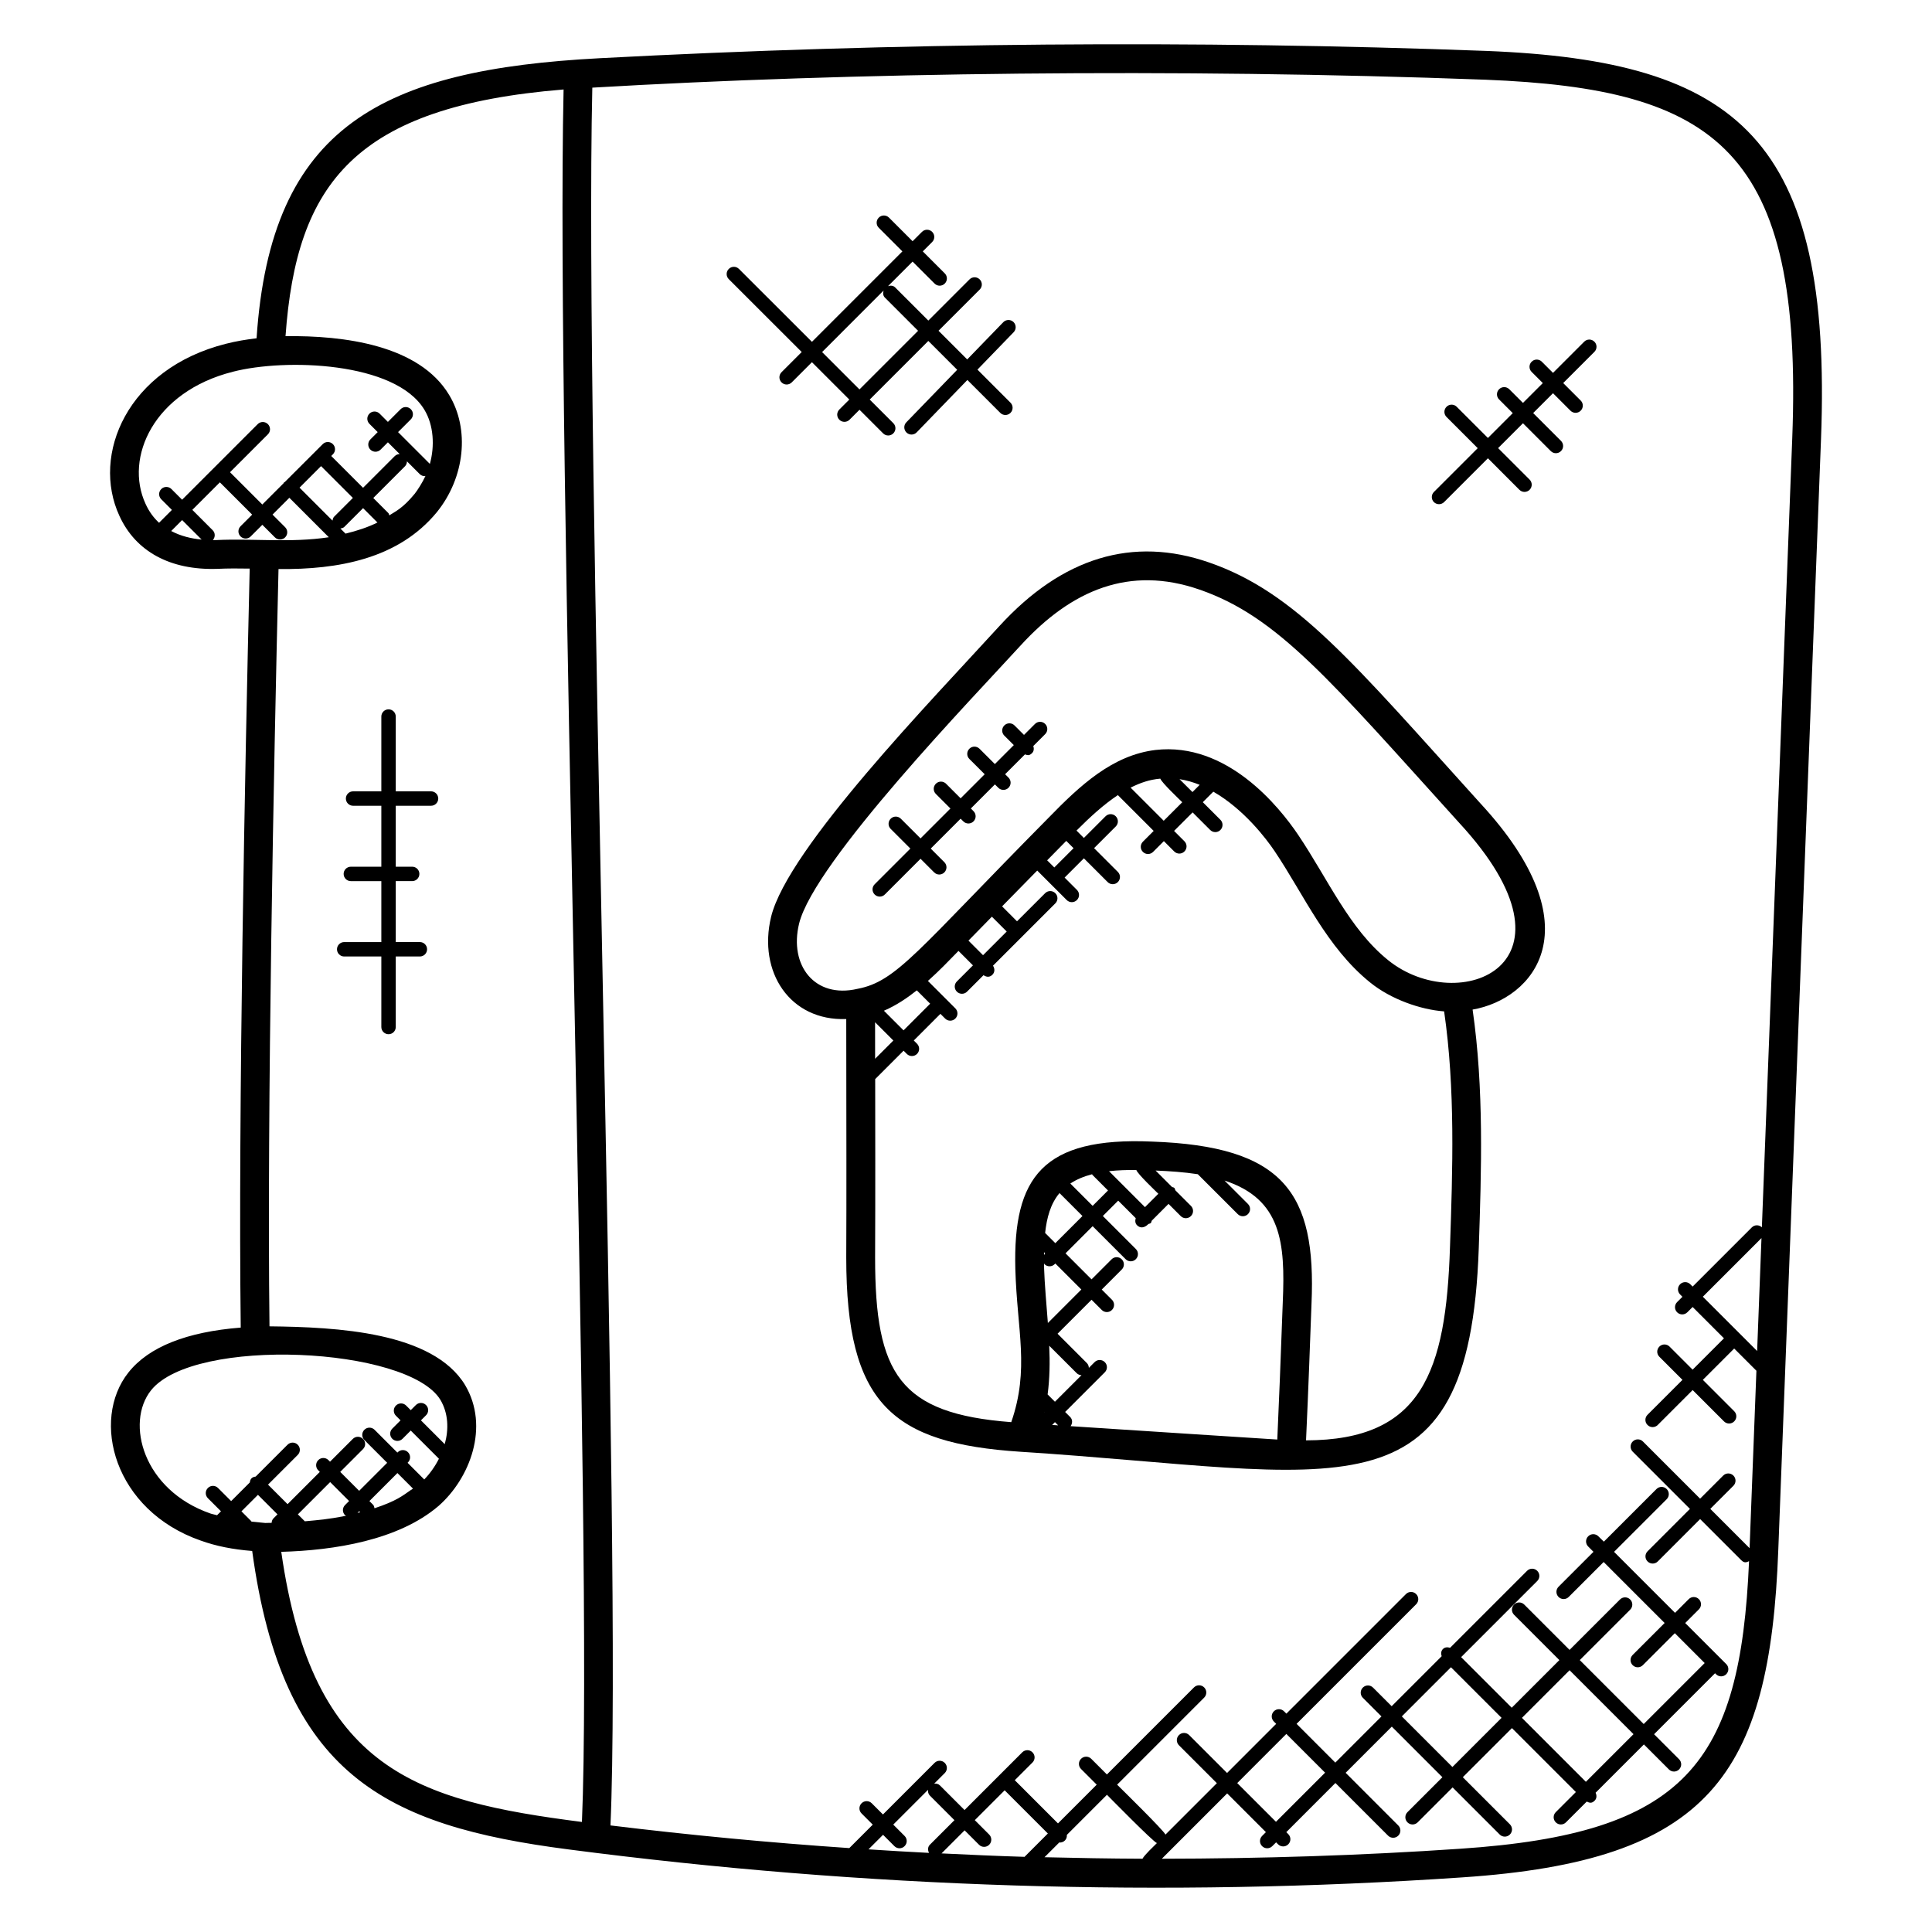
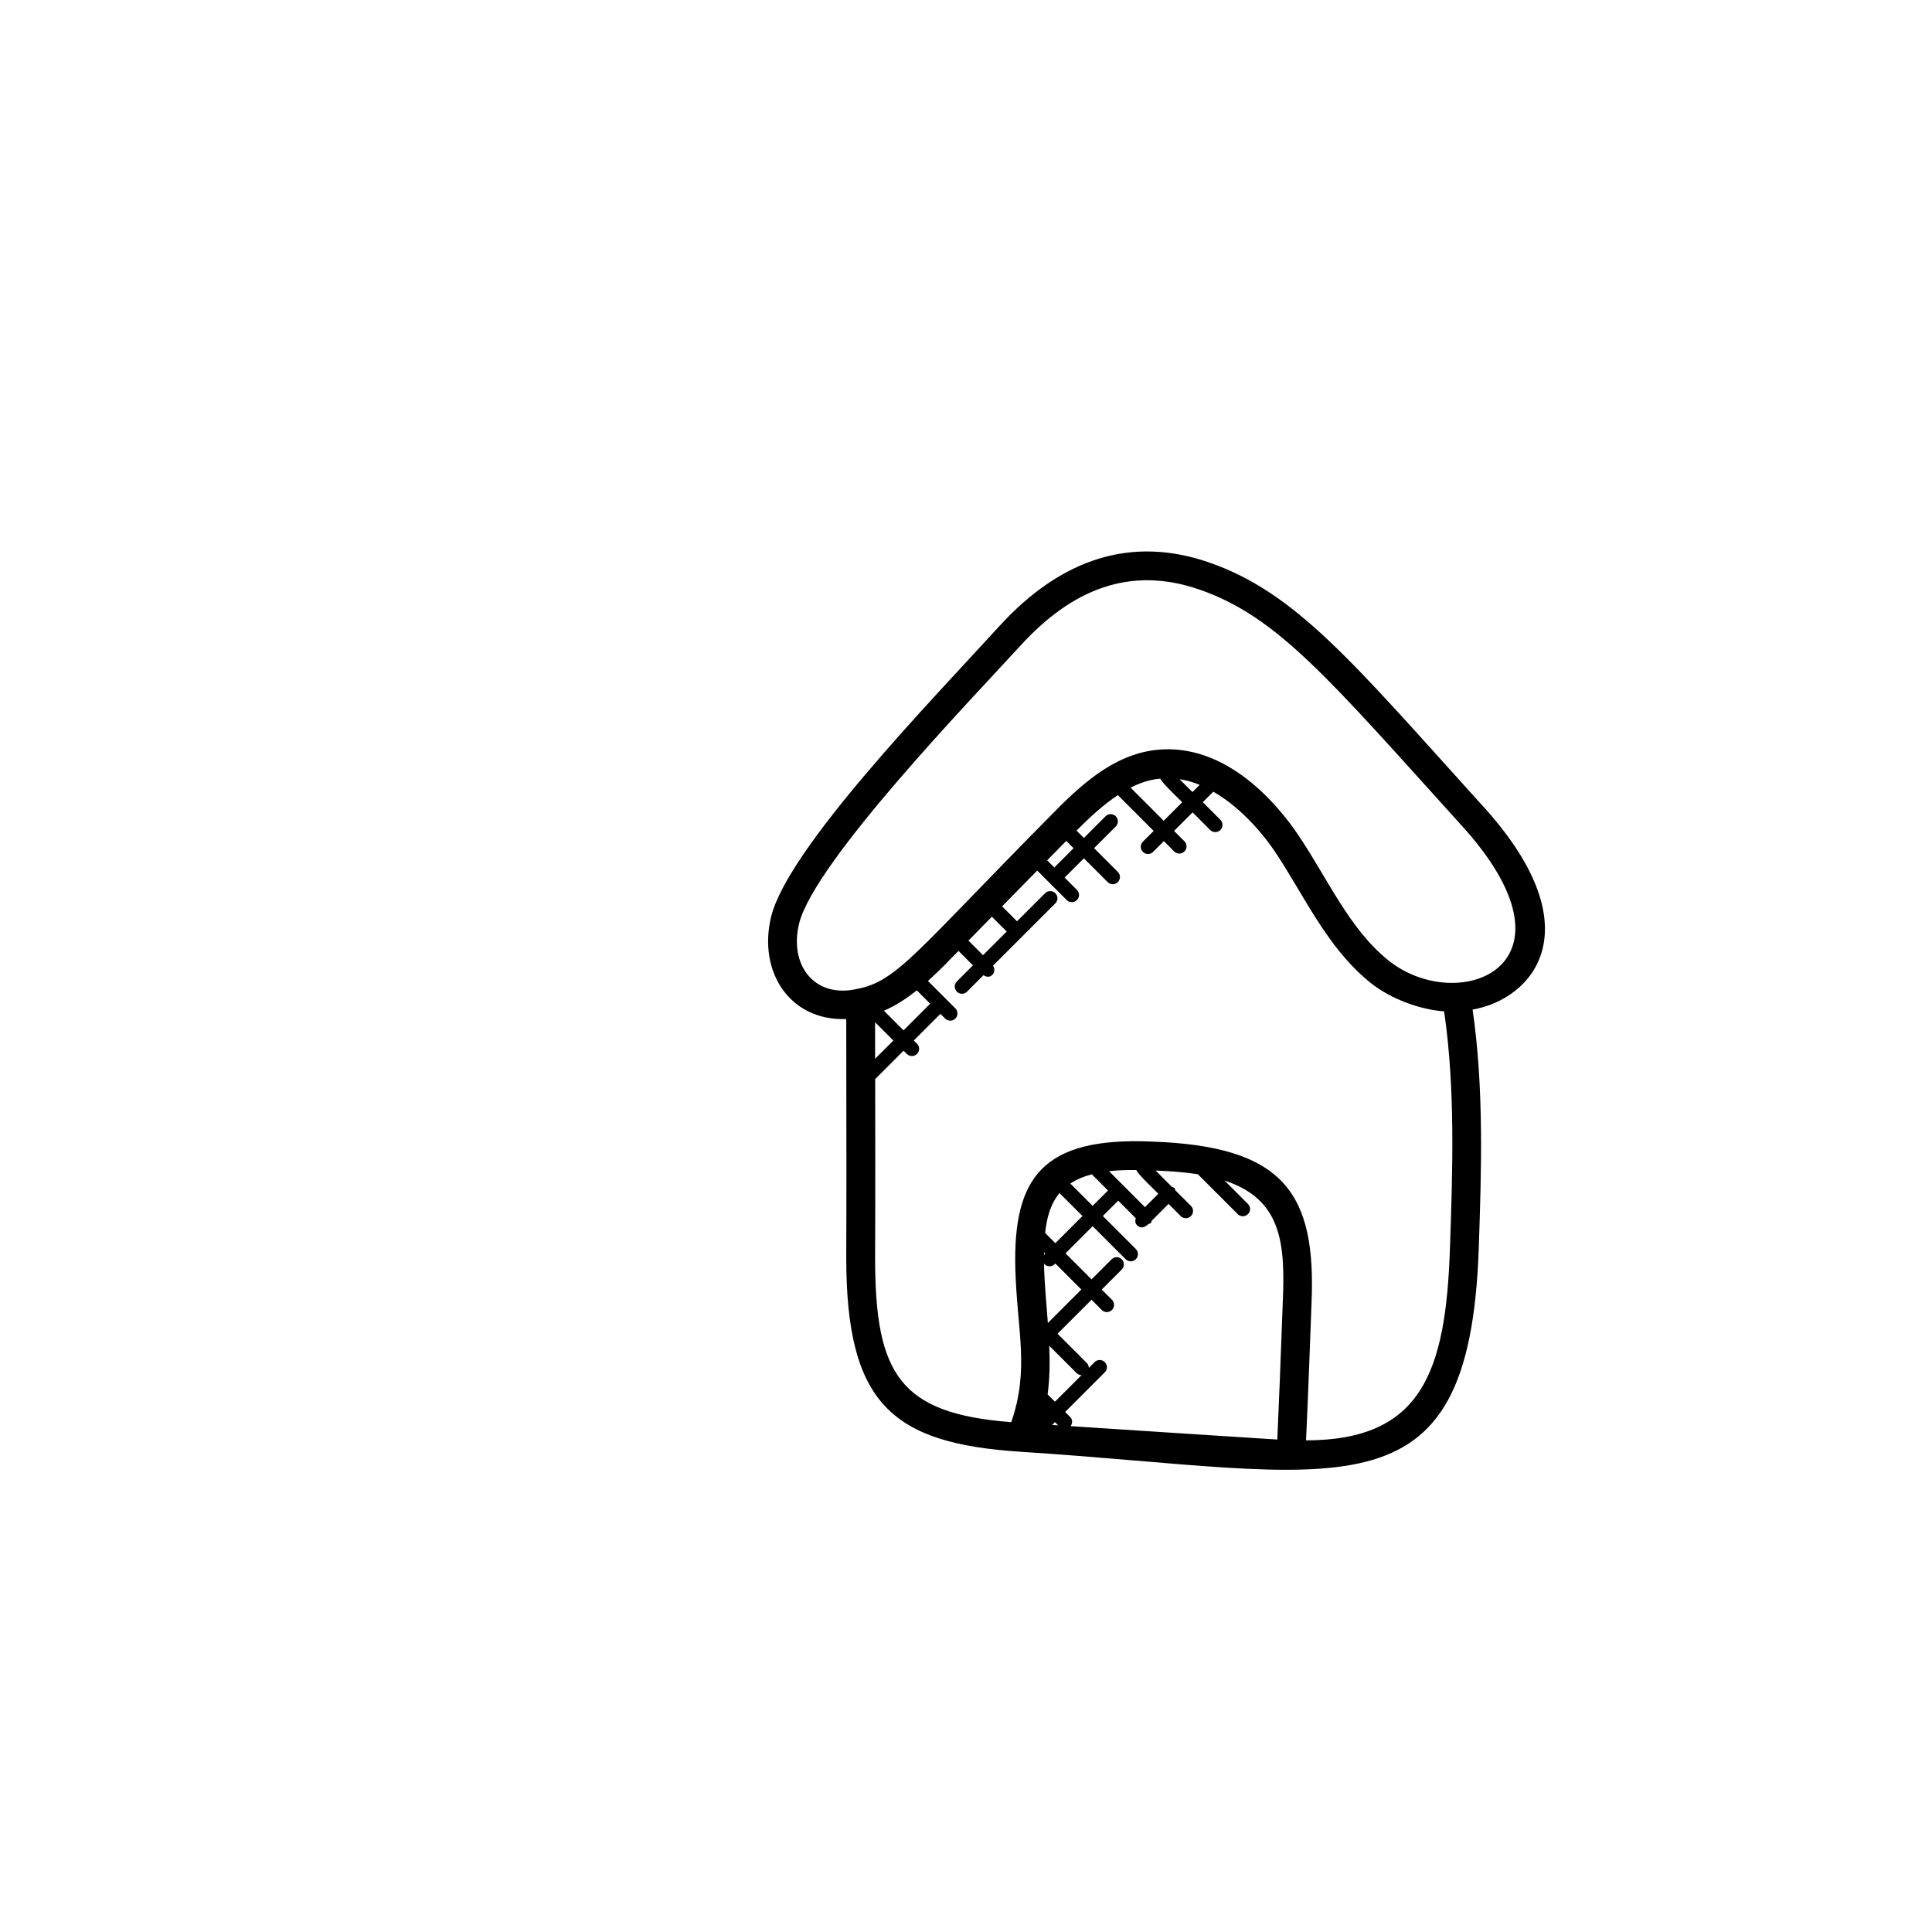
<svg xmlns="http://www.w3.org/2000/svg" fill="#000000" width="800px" height="800px" version="1.1" viewBox="144 144 512 512">
  <g>
-     <path d="m178.04 507.72c-10.055 12.656-3.832 36.57 19.184 44.562 4.07 1.465 8.488 2.336 13.609 2.742 8.098 59.297 35.145 72.816 83.883 79.098 78.191 10.207 157.77 12.77 236.77 7.406 65.402-4.359 81.57-26.898 83.785-86.922l11.312-294.12c3.082-79.781-22.012-100.34-88.645-102.99-77.266-2.883-156.32-2.234-234.95 1.926-57.594 3.039-87.25 17.793-90.992 74.227-2.688 0.312-5.402 0.758-8.152 1.461-26.105 6.594-35.711 29.402-28.199 45.594 4.316 9.473 13.508 14.441 25.887 14.051 2.879-0.137 5.754-0.121 8.641-0.07-1.238 52.312-3.07 143.39-2.375 201.14-14.332 1.133-24.371 5.106-29.754 11.891zm34.32 32.426 5.176 5.176-1.062 1.062c-0.328 0.328-0.457 0.762-0.496 1.191-3.207-0.031 0.688 0.238-5.336-0.328-0.031-0.039-0.016-0.09-0.055-0.129l-2.602-2.602zm40.375-1.176c-2 1.375-3.625 2.793-9.488 4.734-0.078-0.336-0.129-0.695-0.398-0.953l-0.953-0.953 7.426-7.426 4.129 4.129c-0.234 0.164-0.48 0.301-0.715 0.469zm-13.277 5.789c-0.238 0.062-0.473 0.121-0.719 0.176l0.449-0.449zm-4.019 0.785c0.09 0.09 0.23 0.07 0.328 0.137-5.16 1.016-7.359 1.137-10.984 1.48l-1.84-1.84 8.551-8.551 5.016 5.016-1.062 1.062c-0.758 0.746-0.758 1.953-0.008 2.695zm148.29 85.004-3.008-3.008 9.223-9.223c-0.062 0.551 0.062 1.105 0.48 1.535l6.512 6.512-6.512 6.512c-0.594 0.594-0.582 1.449-0.223 2.16-5.352-0.266-10.695-0.594-16.039-0.938l3.856-3.856 3.008 3.008c0.75 0.75 1.953 0.75 2.695 0 0.758-0.746 0.758-1.961 0.008-2.703zm22.414-0.371-3.809-3.816 7.91-7.91 11.449 11.449-6.113 6.113c-0.016 0.023-0.008 0.047-0.031 0.07-7.344-0.215-14.688-0.559-22.031-0.91l6.113-6.113 3.816 3.816c0.75 0.75 1.953 0.75 2.703 0 0.738-0.746 0.738-1.953-0.008-2.699zm14.664 6.008 3.945-3.945c0.047 0 0.078 0.055 0.121 0.055 0.488 0 0.977-0.184 1.352-0.559 0.406-0.406 0.543-0.938 0.504-1.473l10.625-10.625c0.793 0.793 12.184 12.41 13.238 12.801-0.75 0.75-3.359 3.199-3.816 4.144-8.656-0.035-17.312-0.188-25.969-0.398zm174.46-148.54 15.543-15.543-1.152 29.93zm-57.617-322.52c61.211 2.441 84.266 18.449 81.312 95.059l-8.047 209.07c-0.75-0.719-1.922-0.719-2.664 0.016l-15.688 15.688-0.617-0.617c-0.75-0.75-1.953-0.75-2.703 0s-0.75 1.953 0 2.703l0.617 0.617-1.406 1.406c-0.75 0.75-0.75 1.953 0 2.703s1.953 0.75 2.703 0l1.406-1.406 8.305 8.305-8.305 8.305-6.113-6.113c-0.75-0.75-1.953-0.75-2.703 0s-0.75 1.953 0 2.695l6.121 6.121-9.258 9.258c-0.75 0.75-0.75 1.953 0 2.703s1.953 0.75 2.703 0l9.258-9.258 8.305 8.305c0.75 0.75 1.953 0.75 2.703 0s0.75-1.953 0-2.703l-8.305-8.305 8.305-8.305 5.887 5.887-1.809 47.023-10.41-10.418 6.121-6.121c0.75-0.75 0.75-1.953 0-2.703s-1.953-0.75-2.703 0l-6.121 6.121-15.152-15.152c-0.75-0.75-1.953-0.75-2.703 0s-0.75 1.953 0 2.703l15.16 15.16-11.223 11.23c-0.75 0.75-0.75 1.953 0 2.695 0.75 0.75 1.953 0.75 2.703 0l11.223-11.23 10.902 10.902c0.832 0.832 1.383 0.559 2.062 0.266-2.305 53.695-16.887 72.227-76.52 76.199-26.266 1.793-52.664 2.617-79.098 2.648l17.312-17.312 10.266 10.266-1.008 1.008c-0.75 0.75-0.75 1.953 0 2.703s1.953 0.75 2.703 0l1.008-1.008 0.52 0.52c0.75 0.75 1.953 0.75 2.703 0s0.75-1.953 0-2.703l-0.52-0.52 13.016-13.023 13.953 13.953c0.75 0.75 1.953 0.75 2.703 0s0.75-1.953 0-2.703l-13.945-13.953 12.23-12.238 13.41 13.41-9.258 9.258c-0.75 0.75-0.75 1.953 0 2.703s1.953 0.75 2.703 0l9.258-9.258 12.48 12.48c0.75 0.75 1.953 0.75 2.703 0s0.75-1.953 0-2.703l-12.48-12.48 13.023-13.016 16.945 16.945-5.328 5.328c-0.75 0.75-0.75 1.953 0 2.703s1.953 0.75 2.695 0l5.512-5.504c0.703 0.32 1.281 0.574 2.098-0.246 0.582-0.582 0.574-1.398 0.25-2.098l12.801-12.801 6.625 6.625c0.75 0.75 1.953 0.75 2.695 0 0.75-0.75 0.75-1.953 0-2.703l-6.625-6.625 16.16-16.16 0.258 0.258c0.75 0.75 1.953 0.75 2.703 0s0.75-1.953 0-2.695l-10.871-10.871 3.625-3.625c0.75-0.75 0.75-1.953 0-2.703s-1.953-0.75-2.695 0l-3.625 3.625-16.16-16.16 13.945-13.945c0.75-0.75 0.75-1.953 0-2.703s-1.953-0.75-2.703 0l-13.945 13.945-1.453-1.418c-0.75-0.75-1.953-0.75-2.703 0s-0.75 1.953 0 2.703l1.406 1.406-9.258 9.258c-0.75 0.75-0.75 1.953 0 2.703s1.953 0.75 2.695 0l9.258-9.258 16.16 16.16-8.473 8.473c-0.75 0.75-0.75 1.953 0 2.703s1.953 0.75 2.703 0l8.473-8.473 7.914 7.914-16.16 16.16-16.945-16.945 13.359-13.359c0.75-0.75 0.75-1.953 0-2.703s-1.953-0.75-2.703 0l-13.359 13.359-12.008-12.008c-0.75-0.75-1.953-0.75-2.703 0s-0.75 1.953 0 2.703l12.008 12.008-12.625 12.625-13.41-13.41 20.168-20.168c0.75-0.75 0.75-1.953 0-2.703s-1.953-0.75-2.695 0l-20.402 20.402c-0.664-0.215-1.375-0.199-1.902 0.328-0.527 0.527-0.543 1.246-0.328 1.902l-13.25 13.25-4.938-4.938c-0.75-0.75-1.953-0.75-2.703 0s-0.75 1.953 0 2.703l4.938 4.938-12.23 12.238-10.266-10.273 31.688-31.688c0.75-0.75 0.75-1.953 0-2.703s-1.953-0.75-2.703 0l-31.688 31.688-0.617-0.617c-0.75-0.75-1.953-0.75-2.703 0s-0.75 1.953 0 2.703l0.617 0.617-13.016 13.023-10.047-10.047c-0.75-0.75-1.953-0.75-2.703 0s-0.75 1.953 0 2.703l10.047 10.047-13.625 13.625c-0.391-1.055-12.016-12.441-12.809-13.23l23.07-23.07c0.75-0.75 0.75-1.953 0-2.703s-1.953-0.75-2.703 0l-23.07 23.07-4.152-4.152c-0.75-0.75-1.953-0.75-2.703 0s-0.75 1.953 0 2.703l4.152 4.152-10.266 10.266-11.449-11.449 4.688-4.688c0.75-0.75 0.75-1.953 0-2.703s-1.953-0.75-2.703 0l-15.297 15.297-6.512-6.512c-0.418-0.426-0.984-0.543-1.535-0.48l2.801-2.801c0.75-0.75 0.75-1.953 0-2.703s-1.953-0.75-2.703 0l-13.672 13.672-2.969-2.969c-0.75-0.75-1.953-0.75-2.703 0s-0.75 1.953 0 2.695l2.969 2.969-6.215 6.215c-21.145-1.441-42.25-3.441-63.297-6.008 3.176-71.16-6.961-366.86-4.809-460.53 68.523-4.019 154.29-5.18 236.68-2.102zm-65.77 451.41 13.016-13.023 10.266 10.266-13.016 13.016zm56.641-30.695 13.41 13.41-13.023 13.023-13.41-13.41zm35.754 30.359-16.945-16.945 12.625-12.625 16.945 16.945zm-270.92-448.48c-2.078 94.105 7.914 387.48 4.863 459.12-43.809-5.625-71.41-13.664-79.68-71.586 13.969-0.383 31.039-3.055 41.664-12.145 0.016-0.008 0.023-0.023 0.039-0.031 8.281-7.289 13.559-20.977 7.008-32.031-8.566-14.082-33.945-15.352-51.832-15.551-0.688-57.625 1.145-148.52 2.391-200.69 15.809 0.168 31.762-2.68 41.961-15.07 0 0 0.008-0.008 0.008-0.016 0-0.008 0.008-0.008 0.016-0.016 7.41-9.184 8.734-21.945 3.231-31.039-7.938-13.238-27.914-15.785-43.359-15.574 2.906-40.535 18.355-60.863 73.691-65.375zm-64.273 99.809 8.434 8.434-4.977 4.977c-0.281 0.281-0.359 0.664-0.426 1.031l-8.734-8.734zm22.77-1.266 3.367 3.367c0.375 0.375 0.863 0.559 1.352 0.559 0.07 0 0.121-0.07 0.191-0.078-0.785 1.742-2.176 3.894-2.887 4.777-3.152 3.84-5.144 4.68-6.711 5.688-0.09-0.215-0.082-0.449-0.258-0.617l-3.984-3.984 8.406-8.406c0.348-0.367 0.508-0.832 0.523-1.305zm-7.824 16.211c-2.566 1.273-5.434 2.207-8.457 2.945l-1.359-1.352c0.367-0.07 0.75-0.145 1.031-0.426l4.977-4.977zm-38.297-39.961c13.863-3.582 43.082-2.672 50.746 10.098 2.473 4.082 2.754 9.633 1.441 14.336-0.008-0.008 0-0.016-0.008-0.016l-8.418-8.418 3.375-3.375c0.75-0.75 0.75-1.953 0-2.703s-1.953-0.75-2.695 0l-3.375 3.375-2.191-2.191c-0.75-0.75-1.953-0.75-2.703 0s-0.75 1.953 0 2.703l2.191 2.191-1.938 1.938c-0.75 0.75-0.75 1.953 0 2.703s1.953 0.75 2.703 0l1.938-1.938 3.121 3.113c-0.465 0.016-0.938 0.184-1.297 0.535l-8.406 8.406-8.434-8.434 0.441-0.441c0.75-0.75 0.75-1.953 0-2.695-0.75-0.75-1.953-0.75-2.695 0l-10.062 10.051c-0.055 0.047-0.137 0.023-0.191 0.078-0.055 0.055-0.031 0.129-0.078 0.191l-5.68 5.68-8.559-8.559 10.039-10.039c0.75-0.75 0.75-1.953 0-2.703s-1.953-0.75-2.703 0l-20.031 20.031-2.824-2.824c-0.75-0.75-1.953-0.75-2.703 0s-0.75 1.953 0 2.703l2.824 2.824-3.336 3.336c-0.023 0.031-0.016 0.07-0.039 0.098-1.426-1.305-2.664-2.953-3.609-5.039-5.676-12.266 2.18-29.727 23.156-35.016zm-13.465 39.312 5.168 5.168c-2.711-0.246-5.512-0.91-8.062-2.266zm8.953 5.305c-0.258 0.008-0.551-0.008-0.816-0.008 0.672-0.75 0.68-1.887-0.039-2.602l-5.394-5.398 7.297-7.297 8.559 8.559-3.078 3.078c-0.75 0.75-0.75 1.953 0 2.695 0.75 0.75 1.953 0.75 2.695 0l3.078-3.078 3.336 3.336c0.75 0.75 1.953 0.75 2.703 0s0.75-1.953 0-2.703l-3.336-3.336 4.457-4.457 10.457 10.457c-10.23 1.539-20.016 0.273-29.918 0.754zm-17.199 225.33c11.336-14.281 68.113-11.586 76.688 2.512 2.113 3.566 2.258 7.762 1.152 11.746l-6.305-6.305 1.352-1.352c0.75-0.75 0.75-1.953 0-2.703s-1.953-0.75-2.703 0l-1.352 1.352-1.223-1.223c-0.75-0.75-1.953-0.75-2.703 0s-0.75 1.953 0 2.703l1.223 1.223-2.184 2.184c-0.75 0.75-0.75 1.953 0 2.703s1.953 0.75 2.703 0l2.184-2.184 7.465 7.465c-1.023 2.039-2.352 3.902-3.887 5.496l-4.418-4.418 0.105-0.105c0.75-0.75 0.75-1.953 0-2.703s-1.953-0.75-2.703 0l-0.105 0.105-6.047-6.047c-0.75-0.75-1.953-0.75-2.703 0s-0.75 1.953 0 2.703l6.047 6.047-7.426 7.426-5.016-5.016 6.039-6.039c0.75-0.75 0.75-1.953 0-2.703s-1.953-0.75-2.703 0l-6.039 6.039-0.418-0.418c-0.75-0.75-1.953-0.75-2.703 0s-0.75 1.953 0 2.703l0.418 0.418-8.551 8.551-5.176-5.176 7.871-7.871c0.75-0.75 0.75-1.953 0-2.703s-1.953-0.75-2.703 0l-8.441 8.441c-0.398 0.055-0.793 0.152-1.098 0.457-0.305 0.305-0.398 0.703-0.457 1.098l-4.945 4.945-3.473-3.473c-0.75-0.75-1.953-0.75-2.695 0-0.75 0.75-0.75 1.953 0 2.703l3.473 3.473-1.039 1.039c-0.574-0.176-1.23-0.266-1.785-0.465-17.816-6.199-22.559-24.016-15.719-32.629z" />
    <path d="m348.35 386.96c-3.535 14.625 5 27.648 19.914 27.098 0.031 31.887 0.078 45.914 0 63.199 0 38.777 12.137 49.242 46.152 51.473 84.715 5.418 118.93 19.609 121.47-53.914 0.711-20.816 1.391-42.32-1.633-63.266 16.09-2.801 32.602-21.617 2.082-54.633-33.762-37.328-48.848-55.863-71.906-63.855-20.223-7.023-38.898-1.359-55.547 16.816-17.828 19.555-56.055 58.859-60.535 77.082zm38.617 19.496 3.535 3.535-7.055 7.062-5.207-5.207c0.047-0.016 0.082-0.031 0.129-0.047 3.141-1.367 5.941-3.238 8.598-5.344zm-11.062 8.449 4.84 4.848-4.832 4.832zm69.23 39.16c0.359 1.07 5.047 5.504 5.84 6.297l-3.543 3.543-9.527-9.527c2.32-0.258 4.75-0.344 7.231-0.312zm-11.711 1.121c0.039 0.055 0.023 0.121 0.07 0.168l4.137 4.137-4.07 4.07-5.91-5.91c1.688-1.121 3.637-1.914 5.773-2.465zm-8.641 4.992 6.082 6.082-7.191 7.191-2.703-2.703c0.438-4.059 1.438-7.746 3.812-10.57zm-1.953 61.449 0.742-0.742 0.848 0.848c-0.531-0.035-1.059-0.074-1.59-0.105zm-2.016-3.379c0.008-0.031 0.016-0.062 0.031-0.098l0.031 0.031zm0.816-4.711c0.551-4.144 0.633-8.48 0.426-12.902l7.281 7.273c0.352 0.352 0.809 0.512 1.273 0.527l-7.039 7.039zm-0.934-33.418c-0.016-0.465 0-0.902-0.008-1.367 0.062 0.082 0.039 0.191 0.105 0.266 0.75 0.75 1.953 0.75 2.703 0l0.176-0.176 6.894 6.894-8.871 8.871c-0.32-4.262-0.883-10.512-1-14.488zm-0.016-3.504c0-0.258-0.008-0.52 0-0.77l0.305 0.297c-0.547 0.547 0.148-0.176-0.305 0.473zm7.039 45.332c0.535-0.75 0.559-1.754-0.113-2.426l-1.336-1.336 10.512-10.512c0.75-0.75 0.75-1.953 0-2.695-0.75-0.75-1.953-0.75-2.703 0l-1.52 1.52c-0.023-0.457-0.176-0.922-0.527-1.273l-7.769-7.769 9.008-9.008 2.703 2.703c0.75 0.75 1.953 0.75 2.703 0s0.75-1.953 0-2.703l-2.703-2.703 5.305-5.312c0.75-0.75 0.75-1.953 0-2.703s-1.953-0.75-2.695 0l-5.312 5.312-6.894-6.894 7.184-7.191 8.742 8.742c0.75 0.75 1.953 0.75 2.703 0s0.75-1.953 0-2.703l-8.742-8.742 4.07-4.07 4.648 4.648c-0.199 0.656-0.176 1.352 0.344 1.871 0.77 0.77 1.848 0.848 3.031-0.336 0.207-0.09 0.441-0.082 0.609-0.25 0.168-0.168 0.16-0.406 0.25-0.609l4.457-4.465 3.231 3.231c0.75 0.75 1.953 0.75 2.703 0s0.75-1.953 0-2.703l-4.144-4.144c-0.09-0.207-0.082-0.441-0.25-0.609-0.168-0.168-0.406-0.16-0.609-0.25l-4.359-4.359c3.711 0.152 7.519 0.406 11.184 0.969l10.586 10.578c0.75 0.75 1.953 0.75 2.703 0s0.75-1.953 0-2.695l-6.199-6.199c15.07 4.945 16.121 16.434 15.426 32.281v0.023c-0.633 17.121-0.945 25.184-1.449 36.328-1.406-0.055-38.98-2.527-54.773-3.543zm100.54-47.395c-1.07 32.984-7.41 51.113-38.145 51.16 0.672-14.625 1.055-25.762 1.449-36.227 1.297-29.457-7.406-41.738-42.305-42.953-28.898-1.258-36.824 9.418-36.184 33.793 0.465 16.367 3.809 26.441-1.082 40.562-29.641-2.266-36.082-12.77-36.082-43.617 0.082-17.305 0.031-34.68 0.023-47.297l7.527-7.527 0.855 0.855c0.75 0.75 1.953 0.75 2.703 0s0.75-1.953 0-2.703l-0.855-0.855 7.055-7.062 1.25 1.25c0.75 0.75 1.953 0.75 2.703 0s0.75-1.953 0-2.703l-7.266-7.266c3.258-2.93 5.129-4.922 8.105-7.961l3.832 3.832-4.266 4.266c-0.75 0.75-0.75 1.953 0 2.703s1.953 0.75 2.695 0l4.367-4.367c0.938 0.625 1.734 0.512 2.375-0.137 0.656-0.656 0.633-1.633 0.137-2.375l16.52-16.52c0.75-0.75 0.75-1.953 0-2.695-0.75-0.75-1.953-0.75-2.703 0l-7.449 7.449-3.953-3.961c3.09-3.16 6.207-6.32 9.305-9.488l7.816 7.816c0.75 0.75 1.953 0.75 2.703 0s0.75-1.953 0-2.695l-3.258-3.258 5.106-5.106 6.297 6.297c0.75 0.75 1.953 0.75 2.703 0s0.75-1.953 0-2.695l-6.297-6.297 5.742-5.742c0.75-0.75 0.75-1.953 0-2.703s-1.953-0.75-2.703 0l-5.742 5.742-1.953-1.953c3.582-3.594 7.184-6.894 10.961-9.398l9.488 9.488-2.856 2.856c-0.75 0.75-0.75 1.953 0 2.703s1.953 0.75 2.703 0l2.856-2.856 2.742 2.742c0.75 0.75 1.953 0.75 2.703 0s0.75-1.953 0-2.703l-2.742-2.742 4.91-4.91 4.664 4.664c0.75 0.75 1.953 0.75 2.703 0s0.75-1.953 0-2.703l-4.664-4.664 2.785-2.785c8.09 4.633 14.055 12.496 16.23 15.734 7.746 11.504 13.793 25.535 25.336 34.832 5.465 4.434 13.352 7.207 19.602 7.656 2.984 20.547 2.258 41.883 1.551 62.523zm-121.4-87.617 3.93 3.93-6.273 6.273-3.863-3.863c6.285-6.418 6.207-6.34 6.207-6.34zm19.711-20.09 1.938 1.938-5.106 5.106-1.895-1.895c1.695-1.715 3.367-3.434 5.062-5.148zm24.922-16.496c0.375 1.062 5.023 5.457 5.816 6.25l-4.91 4.91-8.777-8.777c2.582-1.293 5.004-2.133 7.871-2.383zm5.094 0.137c1.848 0.289 3.633 0.809 5.344 1.504l-1.914 1.914zm5.336-50.223c20.711 7.176 34.48 23.902 68.777 61.793 34.977 37.855-0.207 51.488-18.848 36.383-10.273-8.281-15.863-21.344-23.801-33.16-5.047-7.488-18.879-24.711-37.84-22.527-11.375 1.383-19.945 9.336-28.418 18.055-34.84 35.223-40.113 43.273-50.57 45.25-11.281 2.625-18.152-6.168-15.457-17.289 4.062-16.48 46.551-60.375 58.746-73.754 13.465-14.695 28.828-21.207 47.41-14.75z" />
-     <path d="m412.67 341.46-5.023 5.023-4.062-4.055c-0.75-0.75-1.953-0.75-2.695 0-0.75 0.75-0.75 1.953 0 2.703l4.062 4.055-6.375 6.375-3.863-3.863c-0.75-0.75-1.953-0.75-2.703 0s-0.75 1.953 0 2.703l3.863 3.863-7.922 7.922-5.215-5.215c-0.75-0.75-1.953-0.75-2.695 0-0.75 0.75-0.75 1.953 0 2.695l5.215 5.215-9.465 9.465c-0.75 0.75-0.75 1.953 0 2.703s1.953 0.75 2.695 0l9.465-9.465 3.609 3.609c0.75 0.75 1.953 0.75 2.703 0s0.75-1.953 0-2.703l-3.609-3.609 7.922-7.922 0.711 0.711c0.75 0.75 1.953 0.75 2.703 0s0.75-1.953 0-2.703l-0.711-0.711 6.383-6.383 0.895 0.895c0.75 0.75 1.953 0.75 2.703 0s0.75-1.953 0-2.695l-0.895-0.895 5.258-5.258c0.641 0.199 1.098 0.441 1.879-0.336 0.52-0.52 0.543-1.23 0.336-1.887l3.144-3.144c0.75-0.75 0.75-1.953 0-2.703s-1.953-0.75-2.703 0l-2.91 2.91-2.512-2.512c-0.75-0.75-1.953-0.75-2.703 0s-0.75 1.953 0 2.703z" />
-     <path d="m356.46 237.29-5.344 5.344c-0.75 0.75-0.75 1.953 0 2.703s1.953 0.75 2.703 0l5.352-5.352 9.902 9.902-2.641 2.641c-0.75 0.75-0.75 1.953 0 2.703s1.953 0.75 2.703 0l2.641-2.641 6.258 6.258c0.75 0.75 1.953 0.75 2.703 0s0.75-1.953 0-2.703l-6.258-6.258 15.535-15.535 7.648 7.648-13.48 13.922c-0.734 0.754-0.711 1.961 0.047 2.703 0.75 0.727 1.953 0.727 2.703-0.047l13.434-13.879 8.719 8.719c0.75 0.75 1.953 0.75 2.703 0s0.75-1.953 0-2.703l-8.754-8.762 9.594-9.914c0.734-0.754 0.711-1.961-0.047-2.703-0.754-0.727-1.961-0.711-2.703 0.047l-9.559 9.871-7.602-7.602 10.914-10.914c0.75-0.75 0.75-1.953 0-2.695-0.75-0.75-1.953-0.75-2.703 0l-10.914 10.914-8.793-8.793c-0.52-0.52-1.223-0.543-1.879-0.336l6.504-6.504 5.824 5.824c0.75 0.75 1.953 0.75 2.703 0s0.75-1.953 0-2.703l-5.824-5.824 2.481-2.481c0.75-0.75 0.75-1.953 0-2.695-0.75-0.75-1.953-0.75-2.703 0l-2.481 2.481-6.258-6.258c-0.75-0.75-1.953-0.75-2.703 0s-0.75 1.953 0 2.695l6.258 6.258-23.969 23.969-19.34-19.32c-0.75-0.75-1.953-0.75-2.703 0s-0.75 1.953 0 2.703zm21.703-16.297c-0.207 0.656-0.176 1.359 0.344 1.879l8.793 8.793-15.535 15.535-9.902-9.902z" />
-     <path d="m258.23 353.71h-9.352v-19.82c0-1.055-0.855-1.91-1.91-1.91s-1.91 0.855-1.91 1.91v19.824h-7.488c-1.055 0-1.91 0.855-1.91 1.91 0 1.055 0.855 1.91 1.91 1.91h7.488v16.152h-8.078c-1.055 0-1.91 0.855-1.91 1.91 0 1.055 0.855 1.91 1.91 1.91h8.078v16.152h-9.84c-1.055 0-1.91 0.855-1.91 1.91 0 1.055 0.855 1.91 1.91 1.91h9.84v18.688c0 1.055 0.855 1.91 1.91 1.91s1.91-0.855 1.91-1.91v-18.691h6.391c1.055 0 1.91-0.855 1.91-1.91 0-1.055-0.855-1.91-1.91-1.91h-6.391v-16.152h4.352c1.055 0 1.91-0.855 1.91-1.91 0-1.055-0.855-1.91-1.91-1.91h-4.352v-16.152h9.352c1.055 0 1.91-0.855 1.91-1.91-0.004-1.055-0.852-1.91-1.91-1.91z" />
-     <path d="m526.71 277.05 11.602-11.602 8.344 8.352c0.75 0.75 1.953 0.75 2.703 0s0.75-1.953 0-2.703l-8.344-8.344 6.586-6.586 7.375 7.375c0.75 0.75 1.953 0.75 2.703 0s0.75-1.953 0-2.703l-7.375-7.375 5.258-5.258 4.633 4.633c0.75 0.75 1.953 0.75 2.703 0s0.75-1.953 0-2.695l-4.633-4.633 8.266-8.266c0.75-0.75 0.75-1.953 0-2.695-0.75-0.75-1.953-0.75-2.703 0l-8.266 8.266-2.961-2.961c-0.75-0.75-1.953-0.75-2.703 0s-0.75 1.953 0 2.703l2.961 2.961-5.258 5.258-3.625-3.625c-0.75-0.75-1.953-0.75-2.703 0s-0.75 1.953 0 2.703l3.625 3.625-6.586 6.586-8.266-8.266c-0.75-0.75-1.953-0.75-2.703 0s-0.75 1.953 0 2.703l8.266 8.266-11.602 11.602c-0.75 0.75-0.75 1.953 0 2.703 0.75 0.723 1.961 0.723 2.703-0.023z" />
  </g>
</svg>